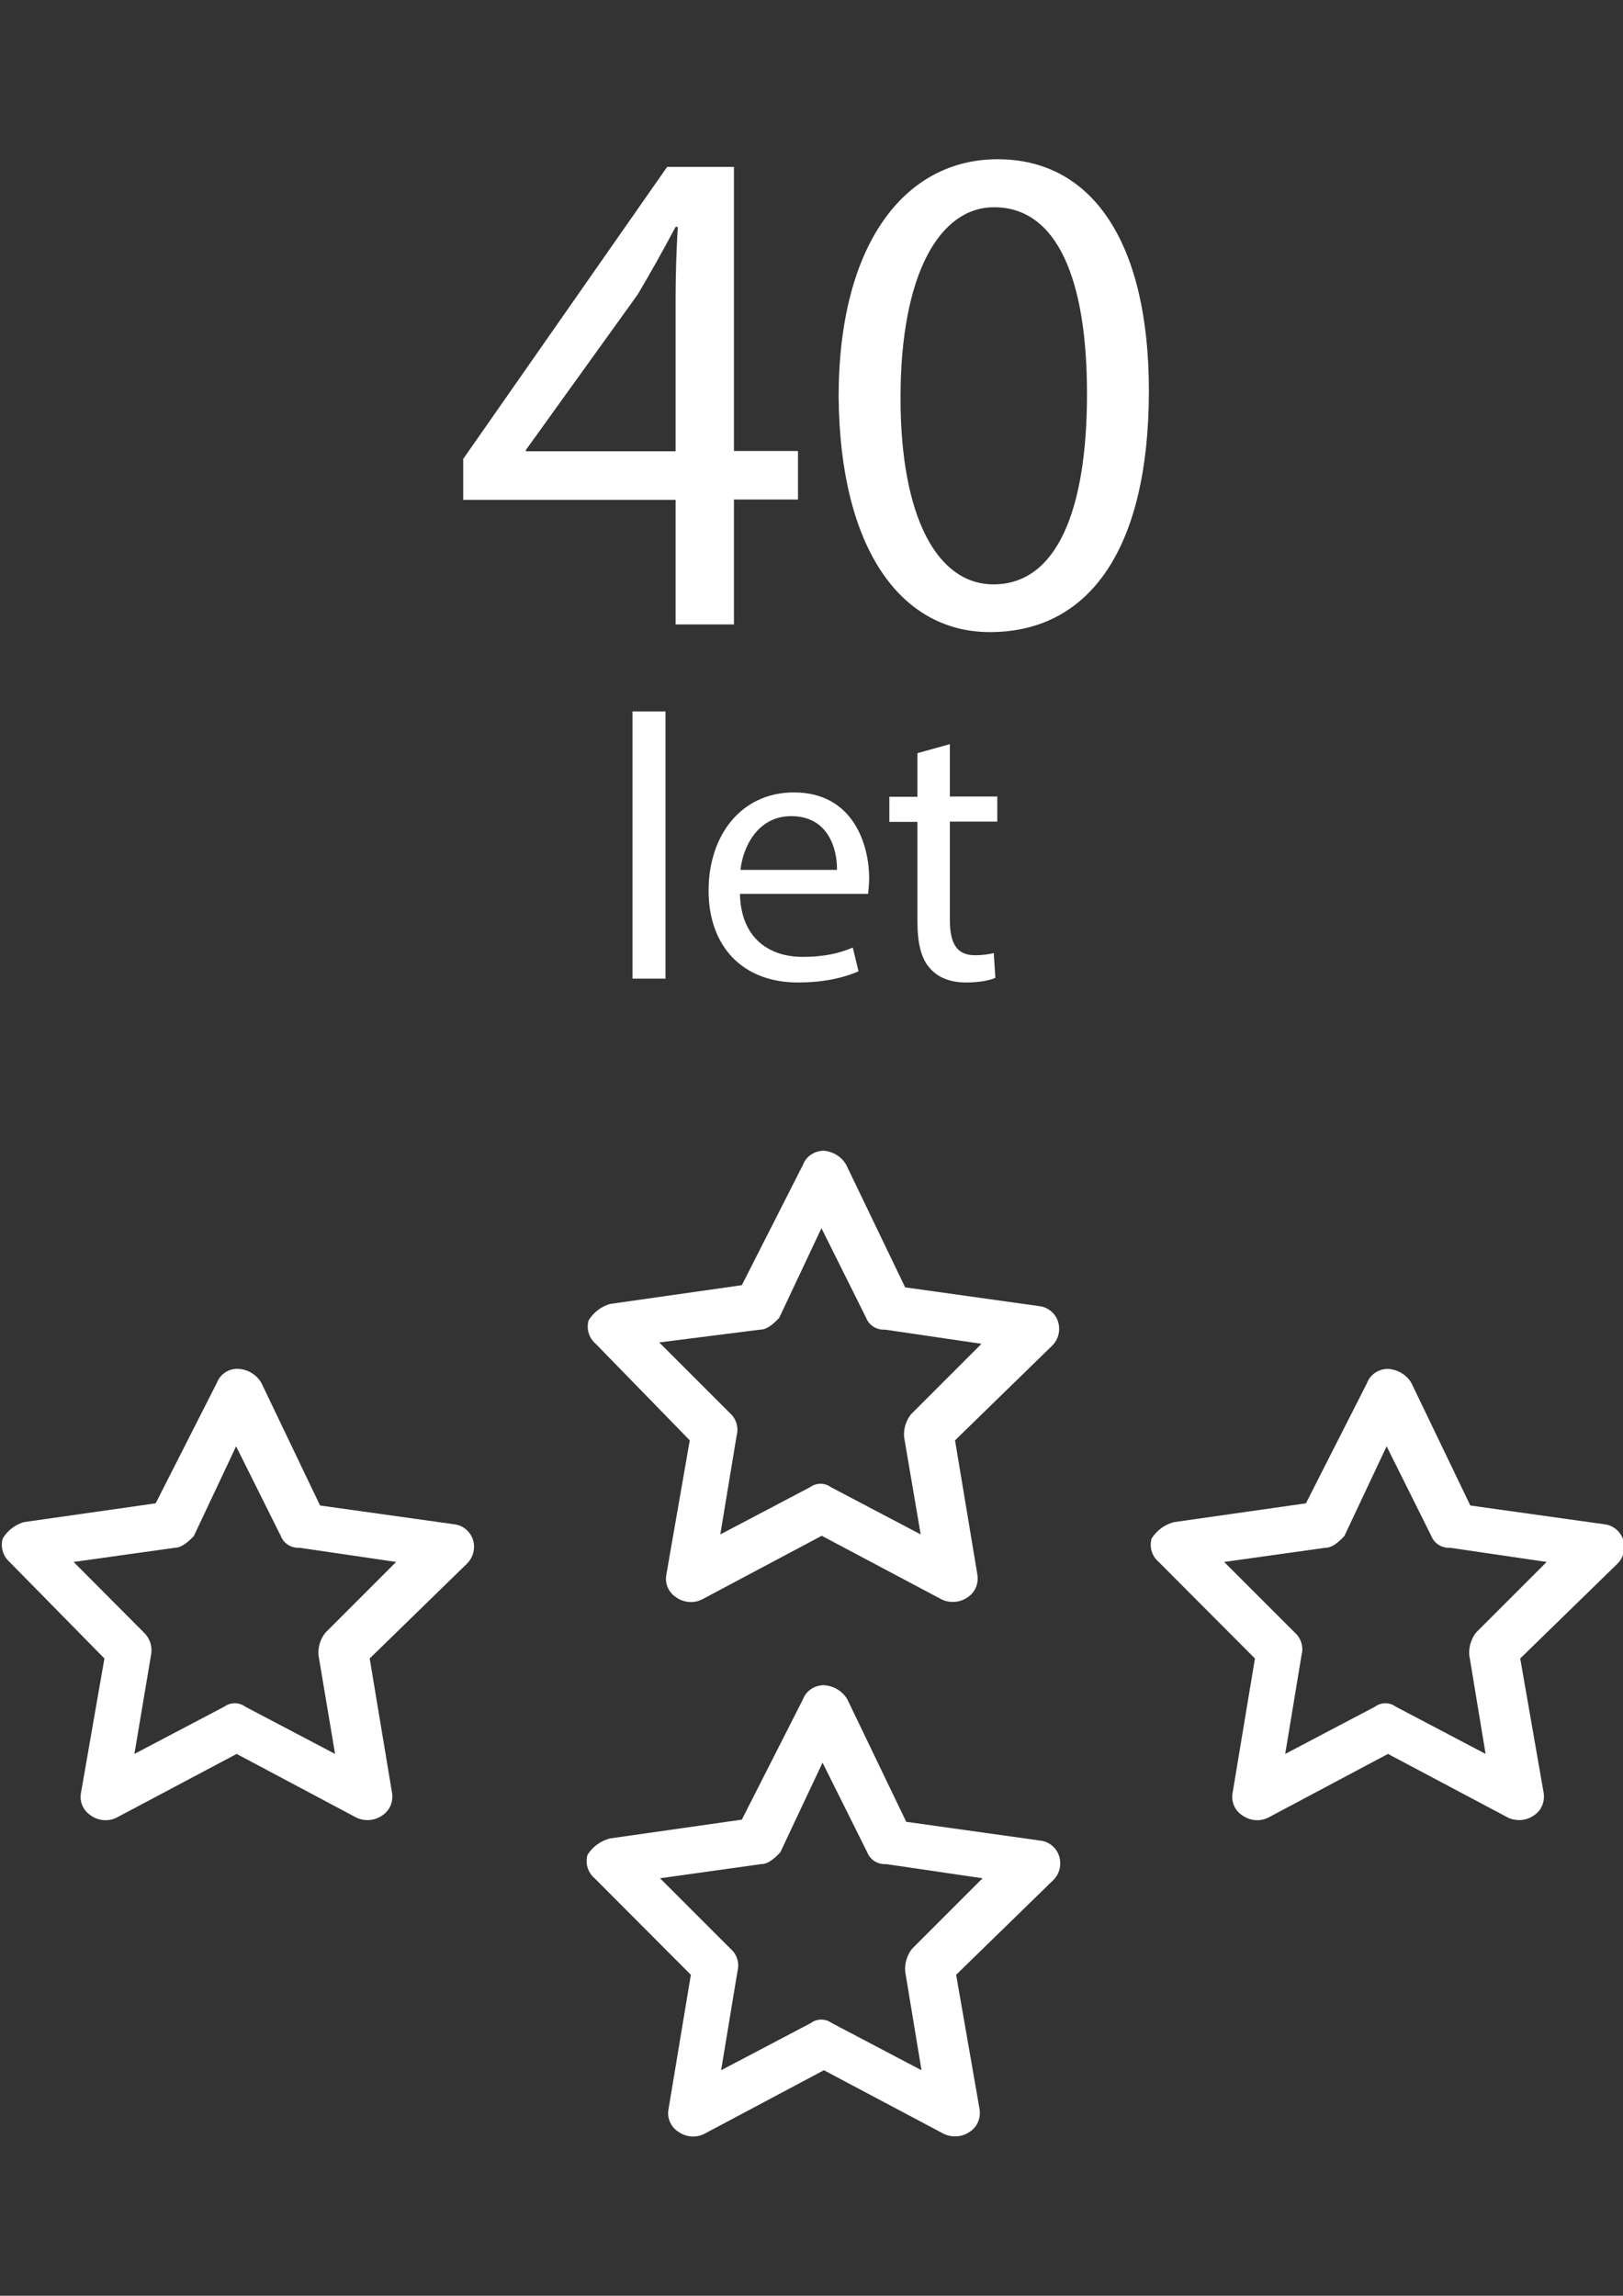
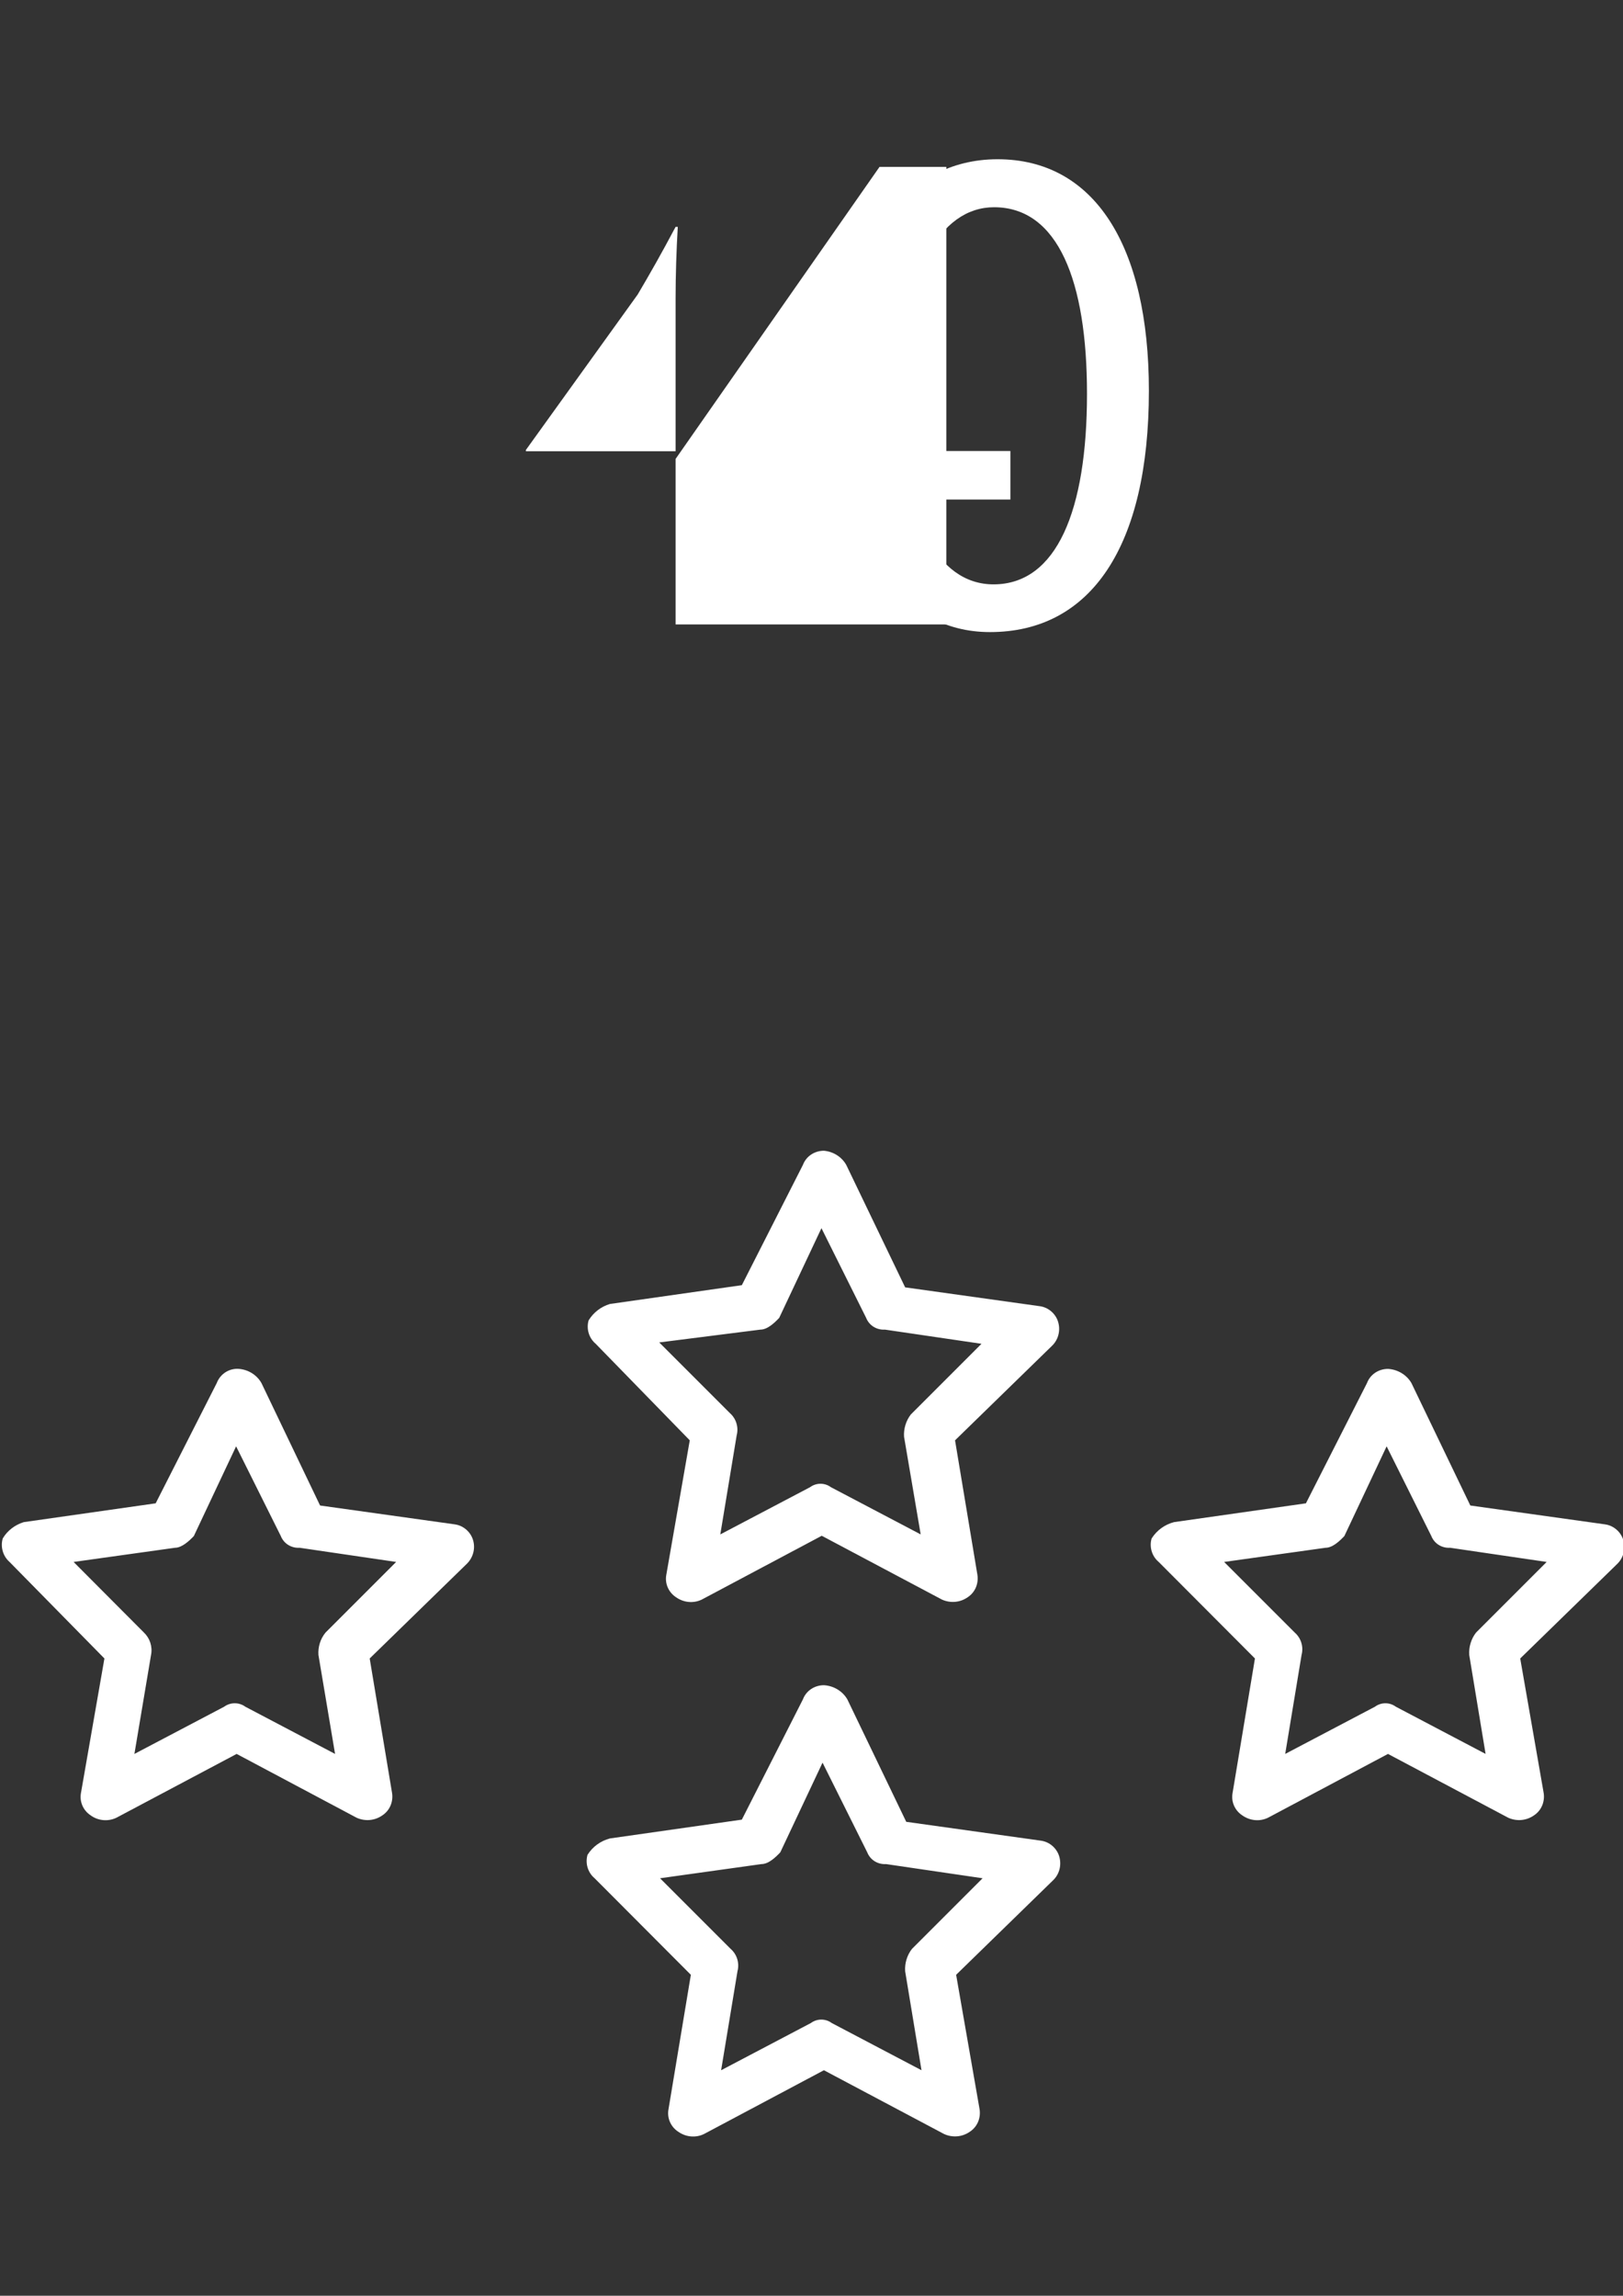
<svg xmlns="http://www.w3.org/2000/svg" version="1.1" id="Layer_1" x="0px" y="0px" viewBox="0 0 595.3 841.9" enable-background="new 0 0 595.3 841.9" xml:space="preserve">
  <rect x="0" y="0" width="595.3" height="841.9" fill="#333333" stroke="none" />
  <title>30years</title>
  <path fill="#FFFFFF" d="M38.3,608.2l-8.6,49.3c-0.6,3.2,0.8,6.4,3.5,8.2c2.7,2,6.4,2.4,9.5,0.9l44.1-23.4l44,23.4  c3.1,1.4,6.7,1.1,9.5-0.9c2.7-1.8,4-5,3.5-8.2l-8.2-49.3l35.4-34.5c2.4-2.2,3.4-5.5,2.6-8.6c-0.8-3.2-3.6-5.7-6.9-6.1l-49.3-6.9  l-21.5-44.9c-1.7-3-4.8-4.9-8.2-5.2c-3.6-0.3-6.9,1.8-8.2,5.2l-22.4,44.1l-48.4,6.9c-3.2,1-6,3.1-7.7,6c-0.9,3.1,0.1,6.5,2.5,8.6  L38.3,608.2z M64.2,567.6c2.5,0,5.2-2.5,6.9-4.3l15.5-32.9l16.4,32.9c1.1,2.8,3.9,4.5,6.9,4.3l35.4,5.2l-25.9,25.9  c-1.9,2.3-2.8,5.3-2.6,8.2l6.1,36.3l-32.9-17.3c-2.3-1.7-5.5-1.7-7.8,0l-32.9,17.3l6.1-36.3c0.6-3-0.4-6.1-2.6-8.2L27,572.8  L64.2,567.6z" />
  <path fill="#FFFFFF" d="M253,528.2l-8.6,49.3c-0.6,3.2,0.8,6.4,3.5,8.2c2.8,2,6.4,2.4,9.5,0.9l44-23.4l44.1,23.4  c3.1,1.4,6.7,1.1,9.5-0.9c2.7-1.8,4-5,3.5-8.2l-8.2-49.3l35.4-34.5c2.4-2.2,3.3-5.5,2.5-8.6c-0.8-3.2-3.6-5.7-6.9-6.1l-49.3-6.9  l-21.6-44.9c-1.7-3-4.8-4.9-8.2-5.2c-3.4,0-6.5,2-7.7,5.2l-22.4,44.1l-48.4,6.9c-3.3,1-6,3.1-7.8,6c-0.9,3.1,0.1,6.5,2.6,8.6  L253,528.2z M278.9,487.6c2.6,0,5.2-2.5,6.9-4.3l15.5-32.9l16.4,32.9c1.1,2.8,3.9,4.5,6.9,4.3l35.4,5.2l-25.9,25.9  c-1.8,2.3-2.7,5.3-2.5,8.2l6.1,35.8l-32.9-17.3c-2.3-1.7-5.4-1.7-7.7,0l-32.9,17.3l6-36.3c0.8-3-0.2-6.2-2.5-8.2l-25.9-25.9  L278.9,487.6z" />
  <path fill="#FFFFFF" d="M460.3,608.2l-8.2,49.3c-0.6,3.2,0.8,6.4,3.5,8.2c2.8,2,6.4,2.4,9.5,0.9l44-23.4l44.1,23.4  c3.1,1.4,6.7,1.1,9.5-0.9c2.7-1.8,4-5,3.5-8.2l-8.6-49.3l35.4-34.5c2.4-2.2,3.3-5.5,2.5-8.6c-0.8-3.2-3.6-5.7-6.9-6.1l-49.3-6.9  l-21.6-44.9c-1.8-3.1-5.1-5-8.6-5.2c-3.4,0-6.5,2-7.7,5.2l-22.4,44.1l-48.4,6.9c-3.4,0.9-6.3,3-8.2,6c-0.9,3.1,0.1,6.5,2.6,8.6  L460.3,608.2z M486.2,567.6c2.6,0,5.2-2.5,6.9-4.3l15.5-32.9l16.4,32.9c1.1,2.8,3.9,4.5,6.9,4.3l35.4,5.2l-25.9,25.9  c-1.8,2.3-2.7,5.3-2.5,8.2l6,36.3L512,625.9c-2.3-1.7-5.4-1.7-7.7,0l-32.9,17.3l6-36.3c0.8-3-0.2-6.2-2.5-8.2l-25.9-25.9  L486.2,567.6z" />
  <path fill="#FFFFFF" d="M253.4,724.2l-8.2,49.3c-0.6,3.2,0.8,6.4,3.5,8.2c2.8,2,6.4,2.4,9.5,0.9l44-23.4l44.1,23.4  c3.1,1.4,6.7,1.1,9.5-0.9c2.7-1.8,4-5,3.5-8.2l-8.6-49.3l35.4-34.5c2.4-2.2,3.3-5.5,2.5-8.6c-0.8-3.2-3.6-5.7-6.9-6.1l-49.3-6.9  l-21.6-44.9c-1.8-3.1-5.1-5-8.6-5.2c-3.4,0-6.5,2-7.7,5.2l-22.4,44.1l-48.4,6.9c-3.4,0.9-6.3,3-8.2,6c-0.9,3.1,0.1,6.5,2.6,8.6  L253.4,724.2z M279.3,683.6c2.6,0,5.2-2.5,6.9-4.3l15.5-32.9l16.4,32.9c1.1,2.8,3.9,4.5,6.9,4.3l35.4,5.2l-25.9,25.9  c-1.8,2.3-2.7,5.3-2.5,8.2l6,36.3l-32.9-17.3c-2.3-1.7-5.4-1.7-7.7,0l-32.9,17.3l6-36.3c0.8-3-0.2-6.2-2.5-8.2l-25.9-25.9  L279.3,683.6z" />
  <g>
-     <path fill="#FFFFFF" d="M247.8,229v-45.7h-77.9v-15l74.8-107.1h24.5v104.2h23.5v17.8h-23.5V229H247.8z M247.8,165.5v-56   c0-8.8,0.3-17.5,0.8-26.3h-0.8c-5.2,9.8-9.3,17-13.9,24.8l-41,57v0.5H247.8z" />
+     <path fill="#FFFFFF" d="M247.8,229v-45.7v-15l74.8-107.1h24.5v104.2h23.5v17.8h-23.5V229H247.8z M247.8,165.5v-56   c0-8.8,0.3-17.5,0.8-26.3h-0.8c-5.2,9.8-9.3,17-13.9,24.8l-41,57v0.5H247.8z" />
    <path fill="#FFFFFF" d="M421.4,143.3c0,57-21.2,88.5-58.3,88.5c-32.8,0-55-30.7-55.5-86.2c0-56.2,24.3-87.2,58.3-87.2   C401.3,58.4,421.4,89.9,421.4,143.3z M330.3,145.9c0,43.6,13.4,68.4,34.1,68.4c23.2,0,34.3-27.1,34.3-69.9   c0-41.3-10.6-68.4-34.1-68.4C344.8,76,330.3,100.2,330.3,145.9z" />
  </g>
  <g>
-     <path fill="#FFFFFF" d="M232,260.9h12.1v98H232V260.9z" />
-     <path fill="#FFFFFF" d="M271.4,327.7c0.3,16.4,10.8,23.2,22.9,23.2c8.7,0,13.9-1.5,18.5-3.4l2.1,8.7c-4.3,1.9-11.6,4.1-22.2,4.1   c-20.6,0-32.8-13.5-32.8-33.7s11.9-36,31.3-36c21.8,0,27.6,19.2,27.6,31.5c0,2.5-0.3,4.4-0.4,5.7H271.4z M307,319   c0.1-7.7-3.2-19.7-16.8-19.7c-12.3,0-17.7,11.3-18.6,19.7H307z" />
-     <path fill="#FFFFFF" d="M348.4,272.9v19.2h17.4v9.2h-17.4v36c0,8.3,2.3,13,9.1,13c3.2,0,5.5-0.4,7-0.8l0.6,9.1   c-2.3,1-6.1,1.7-10.8,1.7c-5.7,0-10.2-1.8-13.1-5.1c-3.4-3.6-4.7-9.5-4.7-17.4v-36.4h-10.3v-9.2h10.3v-16L348.4,272.9z" />
-   </g>
+     </g>
</svg>